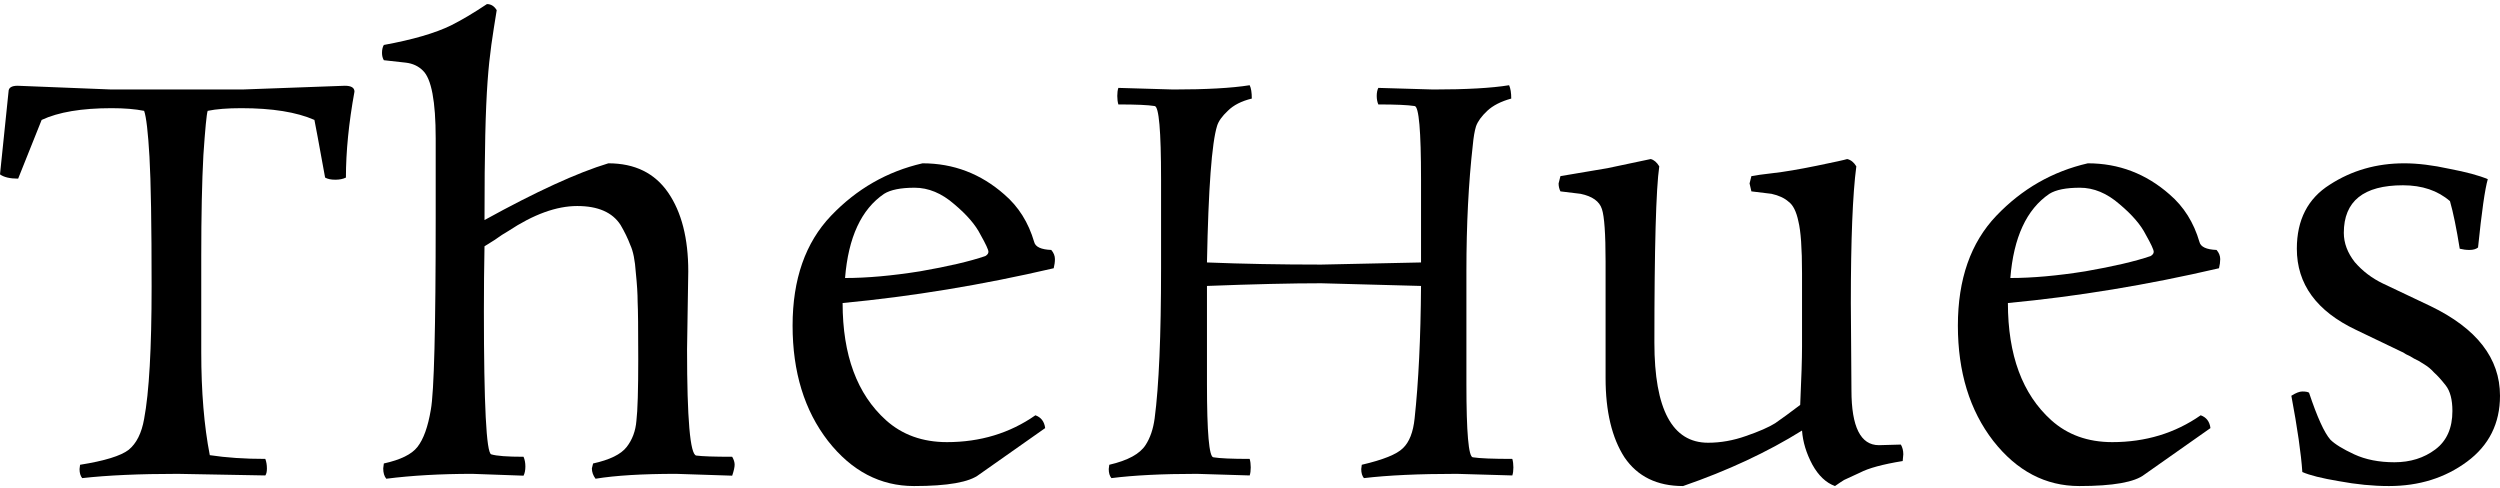
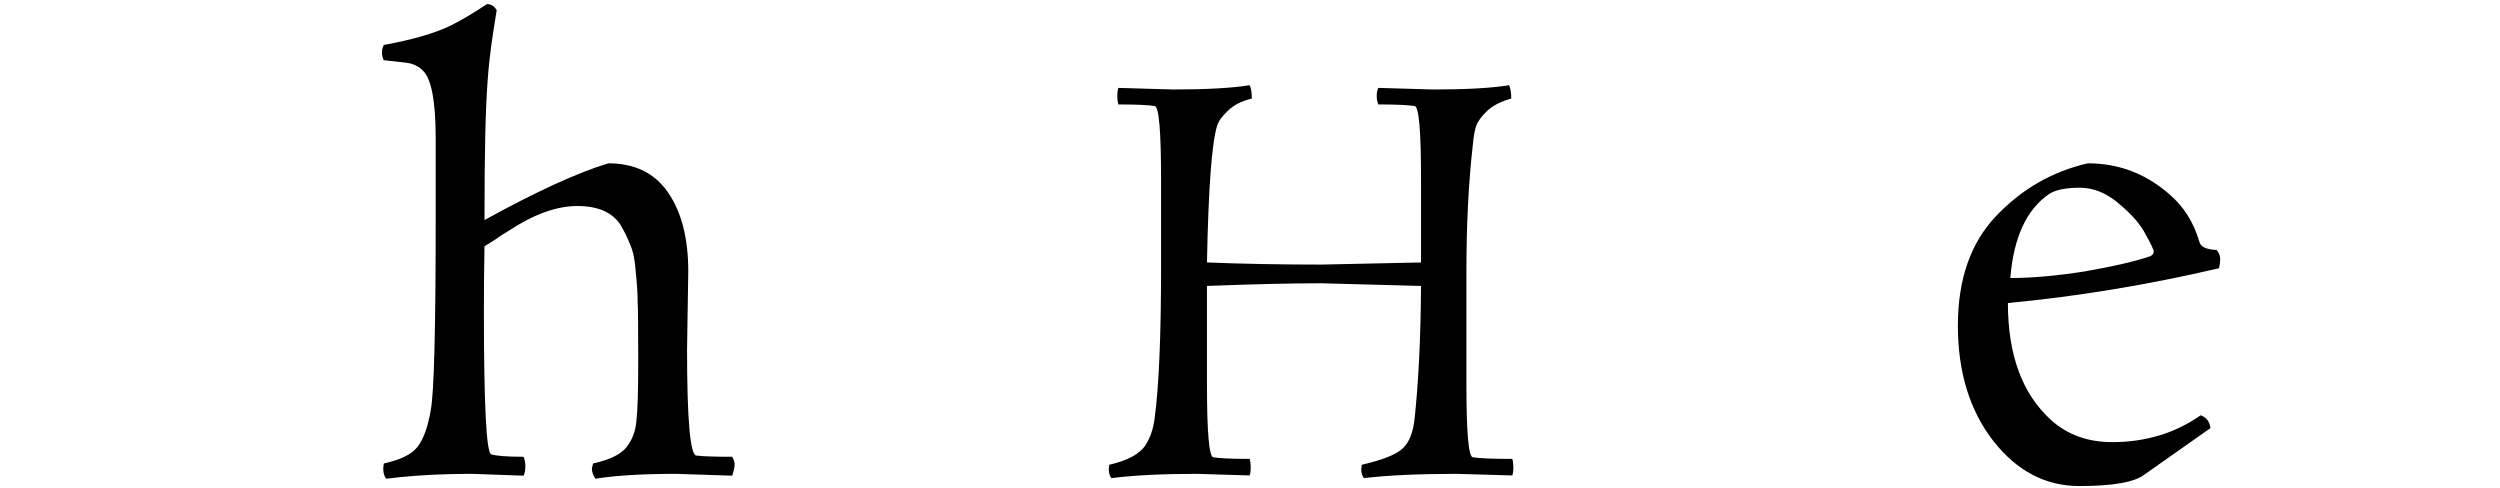
<svg xmlns="http://www.w3.org/2000/svg" width="594" height="116" viewBox="0 0 594 116" fill="none">
-   <path d="M582.114 47.791C579.214 45.278 575.494 44.022 570.952 44.022C561.578 44.022 556.891 47.791 556.891 55.328C556.891 57.744 557.761 60.064 559.5 62.286C561.336 64.412 563.559 66.103 566.168 67.36L577.475 72.723C588.492 78.038 594 85.141 594 94.032C594 100.603 591.391 105.822 586.172 109.687C580.954 113.553 574.769 115.485 567.618 115.485C563.849 115.485 559.887 115.099 555.731 114.326C551.673 113.649 548.774 112.925 547.034 112.151C546.744 107.803 545.874 101.763 544.425 94.032C545.488 93.355 546.358 93.017 547.034 93.017C547.807 93.017 548.339 93.114 548.629 93.307C550.561 99.105 552.252 102.826 553.702 104.469C554.765 105.532 556.649 106.691 559.355 107.948C562.061 109.204 565.25 109.832 568.923 109.832C572.691 109.832 575.929 108.817 578.635 106.788C581.34 104.759 582.693 101.715 582.693 97.656C582.693 94.95 582.162 92.921 581.099 91.568C580.036 90.215 579.118 89.2 578.345 88.523C577.668 87.75 576.847 87.074 575.88 86.494C575.011 85.914 574.238 85.479 573.561 85.189C572.981 84.803 572.353 84.465 571.677 84.175C571.097 83.788 570.759 83.595 570.662 83.595L559.79 78.377C550.416 73.931 545.729 67.505 545.729 59.097C545.729 52.236 548.339 47.163 553.557 43.877C558.776 40.495 564.67 38.803 571.242 38.803C574.431 38.803 578.006 39.238 581.969 40.108C586.027 40.881 589.071 41.703 591.101 42.572C590.424 44.892 589.651 50.303 588.782 58.807C588.298 59.194 587.622 59.387 586.752 59.387C585.979 59.387 585.206 59.291 584.433 59.097C583.66 54.265 582.887 50.496 582.114 47.791Z" fill="black" />
  <path d="M501.866 105.049C509.79 105.049 516.797 102.923 522.885 98.671C524.238 99.154 525.011 100.168 525.204 101.715L509.549 112.731C507.229 114.567 502.059 115.485 494.038 115.485C486.017 115.485 479.204 111.91 473.599 104.759C467.994 97.511 465.192 88.379 465.192 77.362C465.192 66.345 468.236 57.648 474.324 51.27C480.412 44.892 487.66 40.736 496.068 38.803C503.412 38.803 509.887 41.268 515.492 46.196C518.874 49.095 521.242 52.864 522.595 57.503C522.885 58.662 524.238 59.291 526.654 59.387C527.233 60.064 527.523 60.788 527.523 61.562C527.523 62.238 527.427 62.963 527.233 63.736C510.225 67.698 493.507 70.452 477.078 71.999C477.078 84.368 480.509 93.645 487.37 99.83C491.236 103.309 496.068 105.049 501.866 105.049ZM510.998 60.837C511.481 60.547 511.723 60.209 511.723 59.822C511.723 59.339 511.095 57.986 509.839 55.763C508.679 53.444 506.601 51.028 503.605 48.515C500.61 45.906 497.469 44.602 494.183 44.602C490.898 44.602 488.482 45.085 486.935 46.051C481.524 49.723 478.431 56.391 477.658 66.055C482.877 66.055 488.82 65.524 495.488 64.461C502.156 63.301 507.326 62.093 510.998 60.837Z" fill="black" />
-   <path d="M438.889 37.789C439.759 37.982 440.483 38.562 441.063 39.528C440.193 46.1 439.759 56.923 439.759 71.999L439.903 92.728C439.903 101.425 442.078 105.774 446.427 105.774L451.645 105.629C452.032 106.305 452.225 107.078 452.225 107.948L452.08 109.542C447.345 110.316 443.962 111.234 441.933 112.297L438.164 114.036C437.681 114.326 436.956 114.809 435.99 115.486C433.864 114.713 432.076 113.021 430.626 110.412C429.177 107.706 428.355 105 428.162 102.295C419.948 107.416 410.526 111.813 399.895 115.486C393.711 115.486 389.072 113.215 385.98 108.673C382.984 104.034 381.486 97.753 381.486 89.828V62.142C381.486 55.57 381.196 51.415 380.616 49.675C380.036 47.839 378.345 46.631 375.543 46.051L370.759 45.471C370.469 44.892 370.324 44.264 370.324 43.587L370.759 41.848C372.402 41.558 376.123 40.929 381.921 39.963L392.213 37.789C392.986 37.982 393.662 38.562 394.242 39.528C393.469 44.843 393.082 58.808 393.082 81.421C393.082 97.269 397.335 105.194 405.839 105.194C408.834 105.194 411.83 104.662 414.826 103.599C417.918 102.536 420.238 101.521 421.784 100.555C423.33 99.492 425.311 98.043 427.727 96.206C428.017 89.828 428.162 85.238 428.162 82.436V64.896C428.162 59.001 427.872 54.894 427.292 52.574C426.809 50.255 426.036 48.709 424.973 47.936C424.007 47.066 422.654 46.438 420.914 46.051L416.131 45.471L415.696 43.587L416.131 41.848C417.097 41.654 418.836 41.413 421.349 41.123C423.958 40.833 427.389 40.253 431.641 39.383C435.893 38.514 438.309 37.982 438.889 37.789Z" fill="black" />
  <path d="M337.637 67.94L313.919 67.305C306.816 67.305 297.768 67.517 286.776 67.94V91.278C286.776 102.778 287.283 108.57 288.298 108.654C289.82 108.908 292.695 109.035 296.923 109.035C297.092 109.627 297.176 110.303 297.176 111.064C297.176 111.825 297.092 112.46 296.923 112.967L284.366 112.586C276.163 112.586 269.399 112.925 264.072 113.601C263.649 113.094 263.438 112.375 263.438 111.445L263.564 110.43C267.961 109.415 270.836 107.851 272.189 105.737C273.289 104.046 274.007 101.932 274.345 99.395C275.36 91.701 275.868 79.82 275.868 63.754V42.572C275.868 31.072 275.36 25.28 274.345 25.196C272.823 24.942 269.948 24.815 265.721 24.815C265.551 24.223 265.467 23.547 265.467 22.786C265.467 22.025 265.551 21.39 265.721 20.883C265.721 20.883 270.075 21.01 278.785 21.264C286.649 21.264 292.695 20.925 296.923 20.249C297.261 20.925 297.43 21.982 297.43 23.42C294.978 24.012 293.075 24.984 291.722 26.337C290.369 27.605 289.524 28.789 289.185 29.889C287.917 33.947 287.114 44.771 286.776 62.359C295.231 62.697 304.279 62.866 313.919 62.866L337.637 62.359V42.572C337.637 31.072 337.13 25.28 336.115 25.196C334.509 24.942 331.634 24.815 327.49 24.815C327.237 24.223 327.11 23.547 327.11 22.786C327.11 22.025 327.237 21.39 327.49 20.883L340.554 21.264C348.418 21.264 354.422 20.925 358.565 20.249C358.904 21.01 359.073 22.067 359.073 23.42C356.621 24.096 354.718 25.069 353.365 26.337C352.012 27.605 351.124 28.832 350.701 30.015C350.363 31.115 350.11 32.594 349.94 34.455C348.926 43.418 348.418 53.396 348.418 64.388V91.278C348.418 102.778 348.926 108.57 349.94 108.654C351.547 108.908 354.676 109.035 359.326 109.035C359.496 109.627 359.58 110.303 359.58 111.064C359.58 111.825 359.496 112.46 359.326 112.967L346.135 112.586C337.088 112.586 329.731 112.925 324.066 113.601C323.643 113.094 323.431 112.375 323.431 111.445L323.558 110.43C328.632 109.246 331.887 107.936 333.325 106.498C334.847 105.061 335.777 102.693 336.115 99.395C337.045 90.77 337.553 80.285 337.637 67.94Z" fill="black" />
-   <path d="M224.993 105.049C232.917 105.049 239.923 102.923 246.012 98.671C247.365 99.154 248.138 100.168 248.331 101.715L232.676 112.731C230.356 114.567 225.186 115.485 217.165 115.485C209.144 115.485 202.331 111.91 196.726 104.759C191.121 97.511 188.319 88.379 188.319 77.362C188.319 66.345 191.363 57.648 197.451 51.27C203.539 44.892 210.787 40.736 219.195 38.803C226.539 38.803 233.014 41.268 238.619 46.196C242.001 49.095 244.369 52.864 245.722 57.503C246.012 58.662 247.365 59.291 249.781 59.387C250.36 60.064 250.65 60.788 250.65 61.562C250.65 62.238 250.554 62.963 250.36 63.736C233.352 67.698 216.634 70.452 200.205 71.999C200.205 84.368 203.636 93.645 210.497 99.83C214.363 103.309 219.195 105.049 224.993 105.049ZM234.125 60.837C234.608 60.547 234.85 60.209 234.85 59.822C234.85 59.339 234.222 57.986 232.966 55.763C231.806 53.444 229.728 51.028 226.732 48.515C223.737 45.906 220.596 44.602 217.31 44.602C214.025 44.602 211.609 45.085 210.062 46.051C204.651 49.723 201.558 56.391 200.785 66.055C206.004 66.055 211.947 65.524 218.615 64.461C225.283 63.301 230.453 62.093 234.125 60.837Z" fill="black" />
  <path d="M124.395 113.021L112.219 112.586C104.681 112.586 97.868 112.973 91.78 113.746C91.297 113.166 91.055 112.345 91.055 111.282L91.2 110.122C95.162 109.252 97.82 107.948 99.173 106.208C100.622 104.372 101.685 101.425 102.362 97.366C103.135 93.21 103.521 78.038 103.521 51.849V32.86C103.521 24.066 102.507 18.703 100.477 16.77C99.414 15.707 98.061 15.079 96.418 14.886L91.2 14.306C90.91 13.822 90.765 13.243 90.765 12.566C90.765 11.793 90.91 11.165 91.2 10.682C98.061 9.425 103.376 7.879 107.145 6.043C109.658 4.787 112.509 3.096 115.698 0.97C116.664 0.97 117.437 1.453 118.017 2.419C116.084 14.499 115.118 19.041 115.118 52.284C127.391 45.52 137.2 41.026 144.544 38.803C150.826 38.803 155.561 41.123 158.75 45.761C161.939 50.4 163.533 56.633 163.533 64.461L163.244 83.015C163.244 99.54 163.968 107.948 165.418 108.238C166.867 108.431 169.718 108.528 173.97 108.528C174.357 109.204 174.55 109.832 174.55 110.412C174.55 110.992 174.357 111.862 173.97 113.021L160.634 112.586C152.613 112.586 146.235 112.973 141.5 113.746C140.92 112.973 140.63 112.151 140.63 111.282L140.92 110.122C144.882 109.252 147.54 107.948 148.893 106.208C150.246 104.469 151.019 102.391 151.212 99.975C151.502 97.559 151.647 92.679 151.647 85.335C151.647 77.99 151.599 73.448 151.502 71.709C151.502 69.872 151.357 67.553 151.067 64.751C150.874 61.852 150.439 59.677 149.763 58.227C149.183 56.681 148.41 55.087 147.443 53.444C145.51 50.448 142.08 48.95 137.151 48.95C132.223 48.95 126.763 50.931 120.771 54.894C119.901 55.377 118.79 56.102 117.437 57.068C116.084 57.938 115.311 58.421 115.118 58.517C115.021 63.349 114.973 68.471 114.973 73.883C114.973 96.206 115.553 107.561 116.712 107.948C117.969 108.334 120.53 108.528 124.395 108.528C124.685 109.204 124.83 109.977 124.83 110.847C124.83 111.717 124.685 112.441 124.395 113.021Z" fill="black" />
-   <path d="M63.038 112.967L42.237 112.587C33.105 112.587 25.537 112.925 19.533 113.601C19.11 113.094 18.899 112.375 18.899 111.445L19.026 110.43C24.86 109.5 28.707 108.316 30.568 106.879C32.428 105.357 33.654 102.905 34.246 99.522C35.43 93.265 36.022 82.78 36.022 68.067C36.022 53.354 35.853 43.08 35.514 37.245C35.176 31.411 34.753 27.775 34.246 26.337C32.132 25.915 29.553 25.703 26.509 25.703C19.406 25.703 13.867 26.633 9.893 28.494L4.312 42.446C2.368 42.446 0.93 42.107 0 41.431L2.029 21.771C2.029 20.841 2.748 20.376 4.186 20.376L26.509 21.264H57.584L81.937 20.376C83.459 20.376 84.22 20.841 84.22 21.771C82.867 29.212 82.191 36.019 82.191 42.192C81.514 42.53 80.668 42.699 79.654 42.699C78.639 42.699 77.836 42.53 77.244 42.192C75.722 33.821 74.876 29.255 74.707 28.494C70.479 26.633 64.687 25.703 57.33 25.703C54.033 25.703 51.369 25.915 49.34 26.337C49.086 27.098 48.748 30.608 48.325 36.865C47.987 43.122 47.818 51.155 47.818 60.964V83.668C47.818 93.054 48.494 101.214 49.847 108.147C53.737 108.739 58.134 109.035 63.038 109.035C63.292 109.712 63.419 110.473 63.419 111.318C63.419 112.079 63.292 112.629 63.038 112.967Z" fill="black" />
</svg>